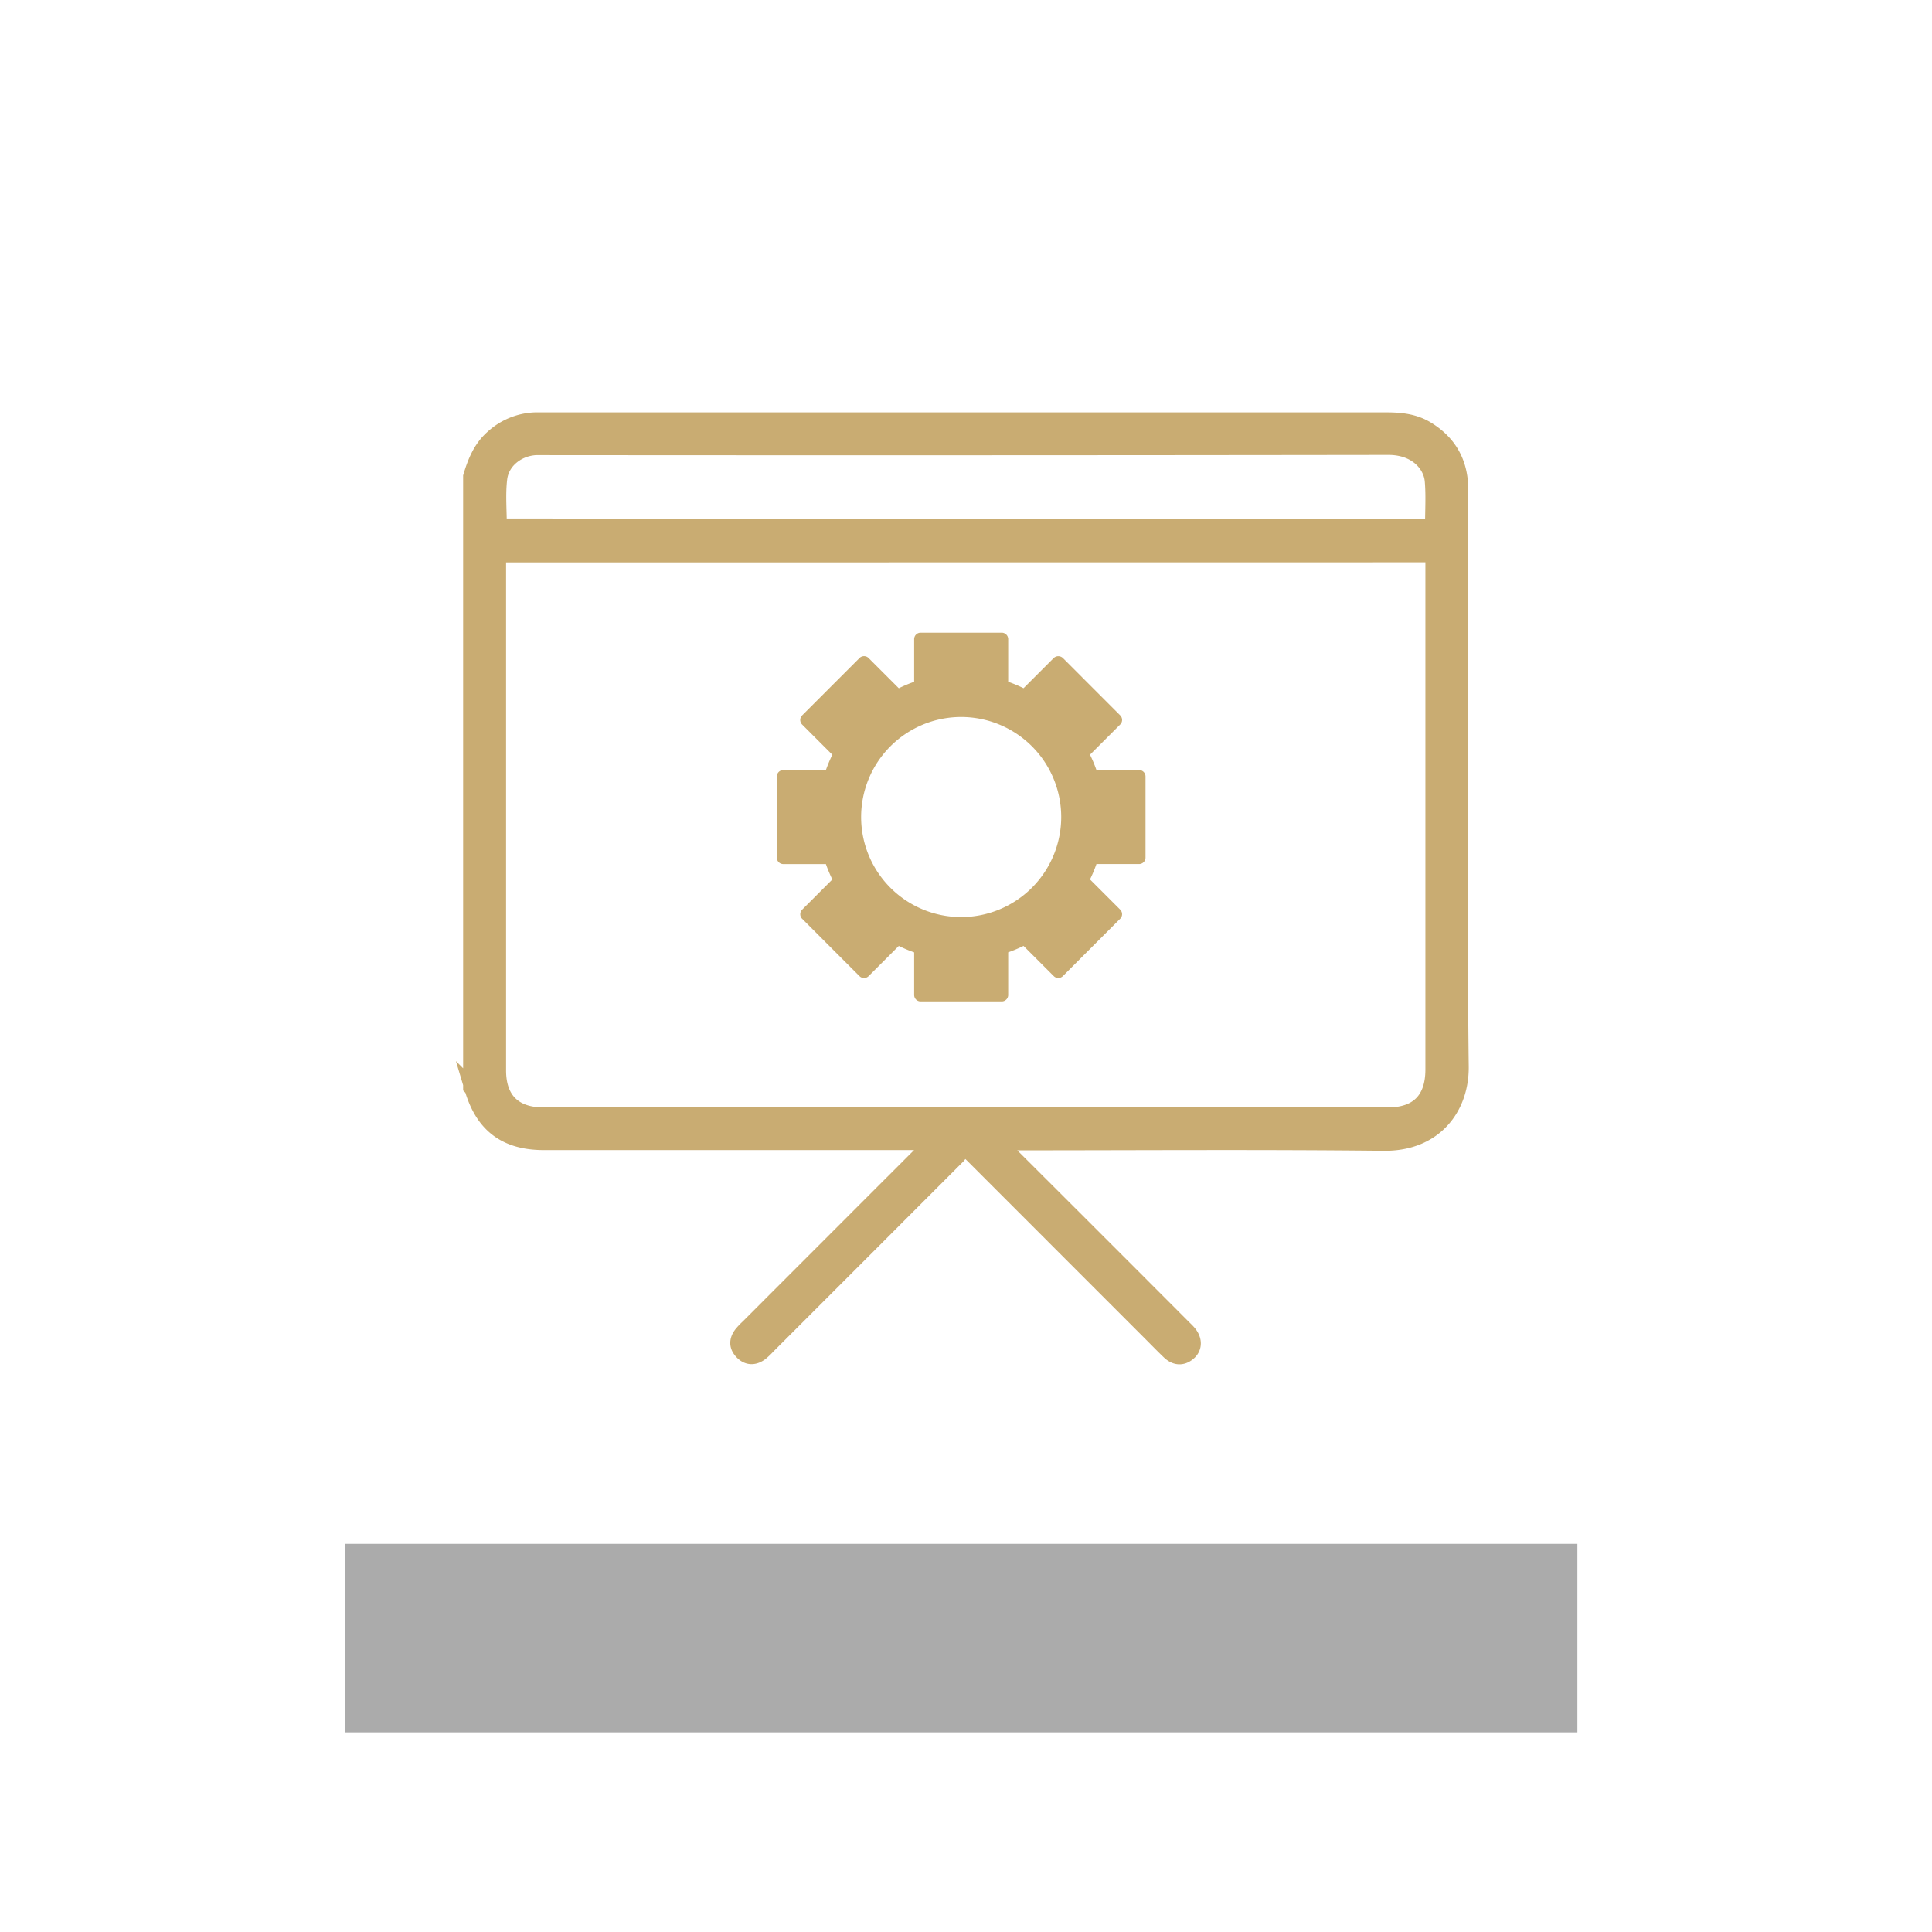
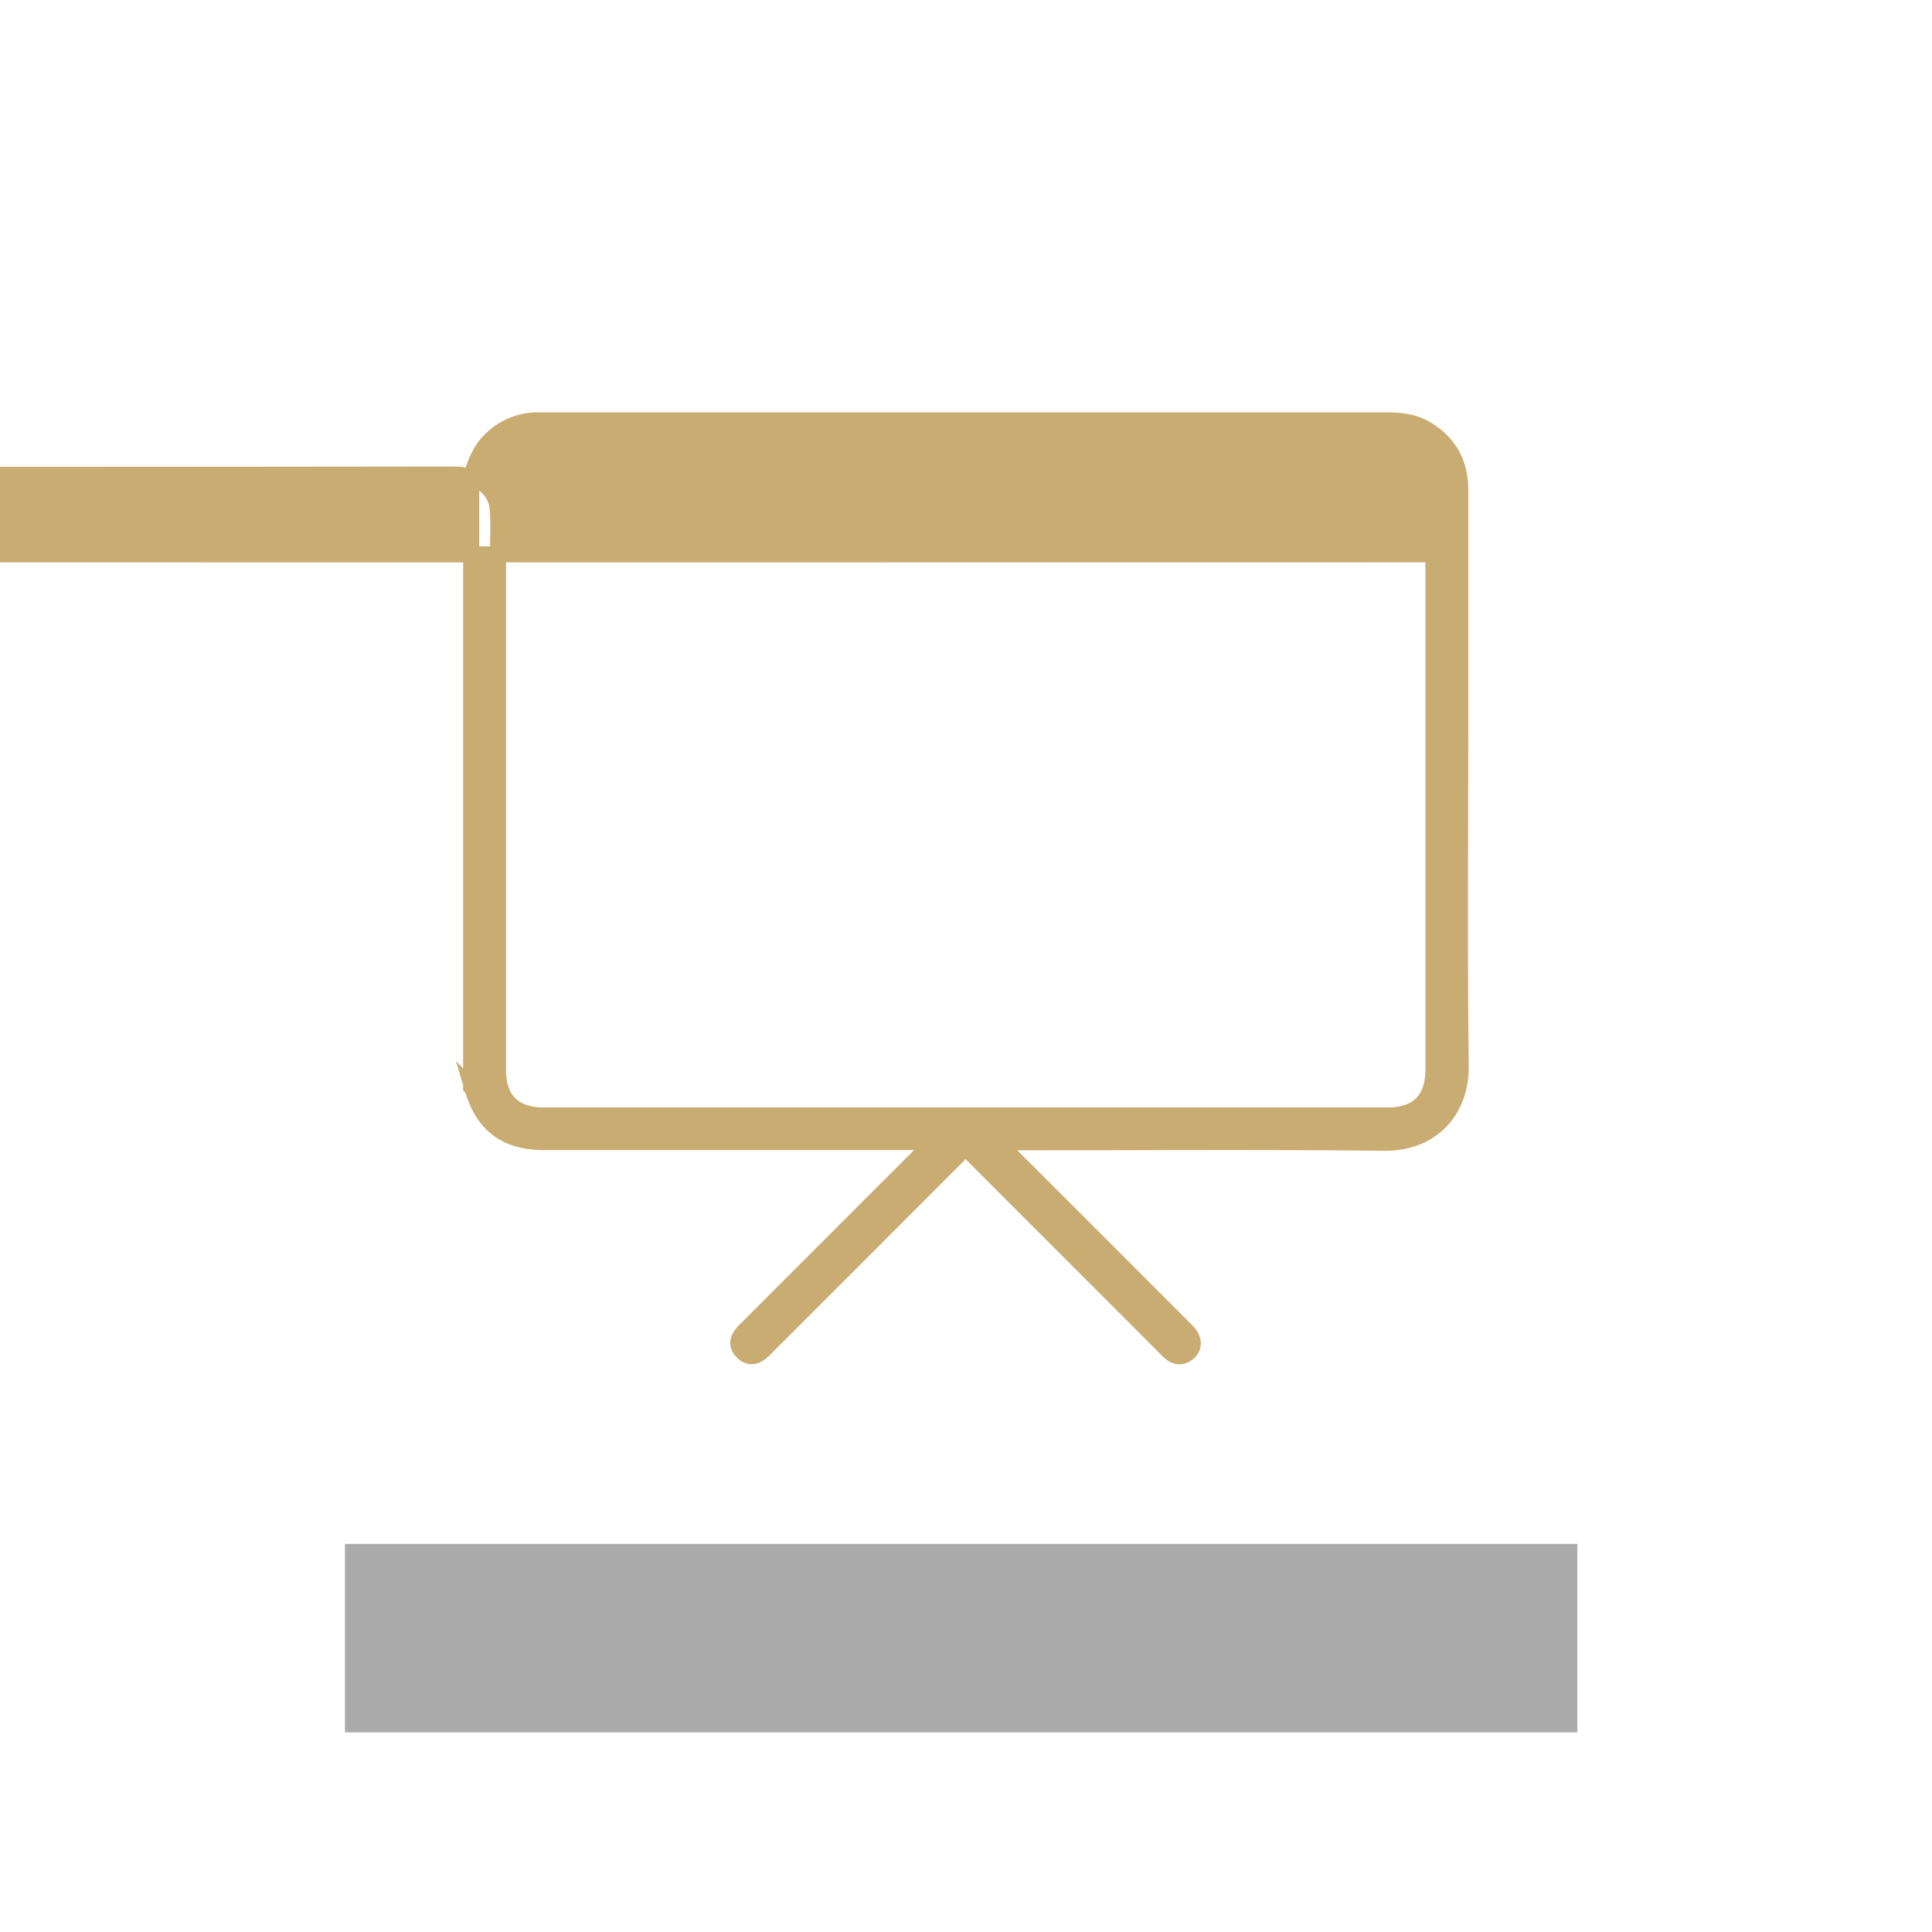
<svg xmlns="http://www.w3.org/2000/svg" id="Capa_1" data-name="Capa 1" viewBox="0 0 600 600">
  <defs>
    <style>.cls-1{fill:#ababab;}.cls-2,.cls-3{fill:#c9ac72;}.cls-3{stroke:#c9ac72;stroke-miterlimit:10;stroke-width:5px;}</style>
  </defs>
  <rect class="cls-1" x="107.13" y="479.46" width="382.74" height="58.54" />
-   <path class="cls-2" d="M353.75,239.15H340.51a44.31,44.31,0,0,0-2-4.77l9.38-9.38a2,2,0,0,0,0-2.83l-17.81-17.82a2.06,2.06,0,0,0-2.83,0l-9.38,9.38a44.22,44.22,0,0,0-4.77-2V198.49a2,2,0,0,0-2-2H285.9a2,2,0,0,0-2,2v13.25a44.22,44.22,0,0,0-4.77,2l-9.38-9.38a2,2,0,0,0-2.83,0l-17.81,17.82a2,2,0,0,0-.59,1.42,2,2,0,0,0,.59,1.41l9.38,9.38a44.31,44.31,0,0,0-2,4.77H243.25a2,2,0,0,0-2,2v25.19a2,2,0,0,0,2,2h13.24a44.46,44.46,0,0,0,2,4.78l-9.38,9.38a2,2,0,0,0,0,2.82l17.81,17.82a2,2,0,0,0,2.83,0l9.38-9.38a45.18,45.18,0,0,0,4.77,2V309a2,2,0,0,0,2,2h25.2a2,2,0,0,0,2-2V295.76a45.18,45.18,0,0,0,4.77-2l9.38,9.38a2,2,0,0,0,2.83,0l17.81-17.82a2,2,0,0,0,0-2.82l-9.38-9.38a44.46,44.46,0,0,0,2-4.78h13.24a2,2,0,0,0,2-2V241.15A2,2,0,0,0,353.75,239.15ZM298.5,284.81a31.07,31.07,0,1,1,31.07-31.06A31.1,31.1,0,0,1,298.5,284.81Z" />
-   <path class="cls-3" d="M146.33,148c1.36-4.54,3.1-8.84,6.8-12.08a20.47,20.47,0,0,1,13-5.35c1,0,2,0,3,0q130.77,0,261.55,0c4.38,0,8.6.47,12.39,2.79,7,4.26,10.41,10.54,10.41,18.71v72.29c0,35.6-.29,71.21.15,106.8.16,12.76-8.09,23.9-23.87,23.73-38.49-.42-77-.14-115.48-.14h-3.47l-.79,1.24a13.61,13.61,0,0,1,2.83,1.72q27.3,27.21,54.52,54.5c.57.57,1.16,1.11,1.68,1.72,1.82,2.11,1.85,4.55,0,6.13-2,1.71-4.07,1.43-5.9-.33-2.24-2.15-4.39-4.38-6.59-6.57l-54.29-54.3c-.7-.7-1.43-1.37-3.19-3a11.73,11.73,0,0,1-1.59,3Q268,388.39,238.38,418a22.16,22.16,0,0,1-2.16,2.07c-1.93,1.46-3.94,1.52-5.66-.27s-1.59-3.6-.21-5.44a21,21,0,0,1,2.06-2.17q27.24-27.27,54.5-54.52c.76-.76,1.49-1.57,2.82-3h-4.14q-58.33,0-116.68,0c-11.75,0-18.75-5.25-22.08-16.36a2.87,2.87,0,0,0-.5-.69Zm8.34,24.16v3.06q0,78.6,0,157.2c0,9.11,4.92,14,14.15,14H431c9.33,0,14.17-4.9,14.17-14.29v-160Zm290.39-8.59c0-4.91.31-9.62-.09-14.25-.43-5-5-10.55-13.81-10.54q-131.19.18-262.38.07c-.8,0-1.6,0-2.4,0-5.62.31-10.68,4.2-11.35,9.74-.59,4.88-.13,9.89-.13,14.94Z" />
+   <path class="cls-3" d="M146.33,148c1.36-4.54,3.1-8.84,6.8-12.08a20.47,20.47,0,0,1,13-5.35c1,0,2,0,3,0q130.77,0,261.55,0c4.38,0,8.6.47,12.39,2.79,7,4.26,10.41,10.54,10.41,18.71v72.29c0,35.6-.29,71.21.15,106.8.16,12.76-8.09,23.9-23.87,23.73-38.49-.42-77-.14-115.48-.14h-3.47l-.79,1.24a13.61,13.61,0,0,1,2.83,1.72q27.3,27.21,54.52,54.5c.57.57,1.16,1.11,1.68,1.72,1.82,2.11,1.85,4.55,0,6.13-2,1.71-4.07,1.43-5.9-.33-2.24-2.15-4.39-4.38-6.59-6.57l-54.29-54.3c-.7-.7-1.43-1.37-3.19-3a11.73,11.73,0,0,1-1.59,3Q268,388.39,238.38,418a22.16,22.16,0,0,1-2.16,2.07c-1.93,1.46-3.94,1.52-5.66-.27s-1.59-3.6-.21-5.44a21,21,0,0,1,2.06-2.17q27.24-27.27,54.5-54.52c.76-.76,1.49-1.57,2.82-3h-4.14q-58.33,0-116.68,0c-11.75,0-18.75-5.25-22.08-16.36a2.87,2.87,0,0,0-.5-.69Zm8.34,24.16v3.06q0,78.6,0,157.2c0,9.11,4.92,14,14.15,14H431c9.33,0,14.17-4.9,14.17-14.29v-160Zc0-4.91.31-9.62-.09-14.25-.43-5-5-10.55-13.81-10.54q-131.19.18-262.38.07c-.8,0-1.6,0-2.4,0-5.62.31-10.68,4.2-11.35,9.74-.59,4.88-.13,9.89-.13,14.94Z" />
</svg>